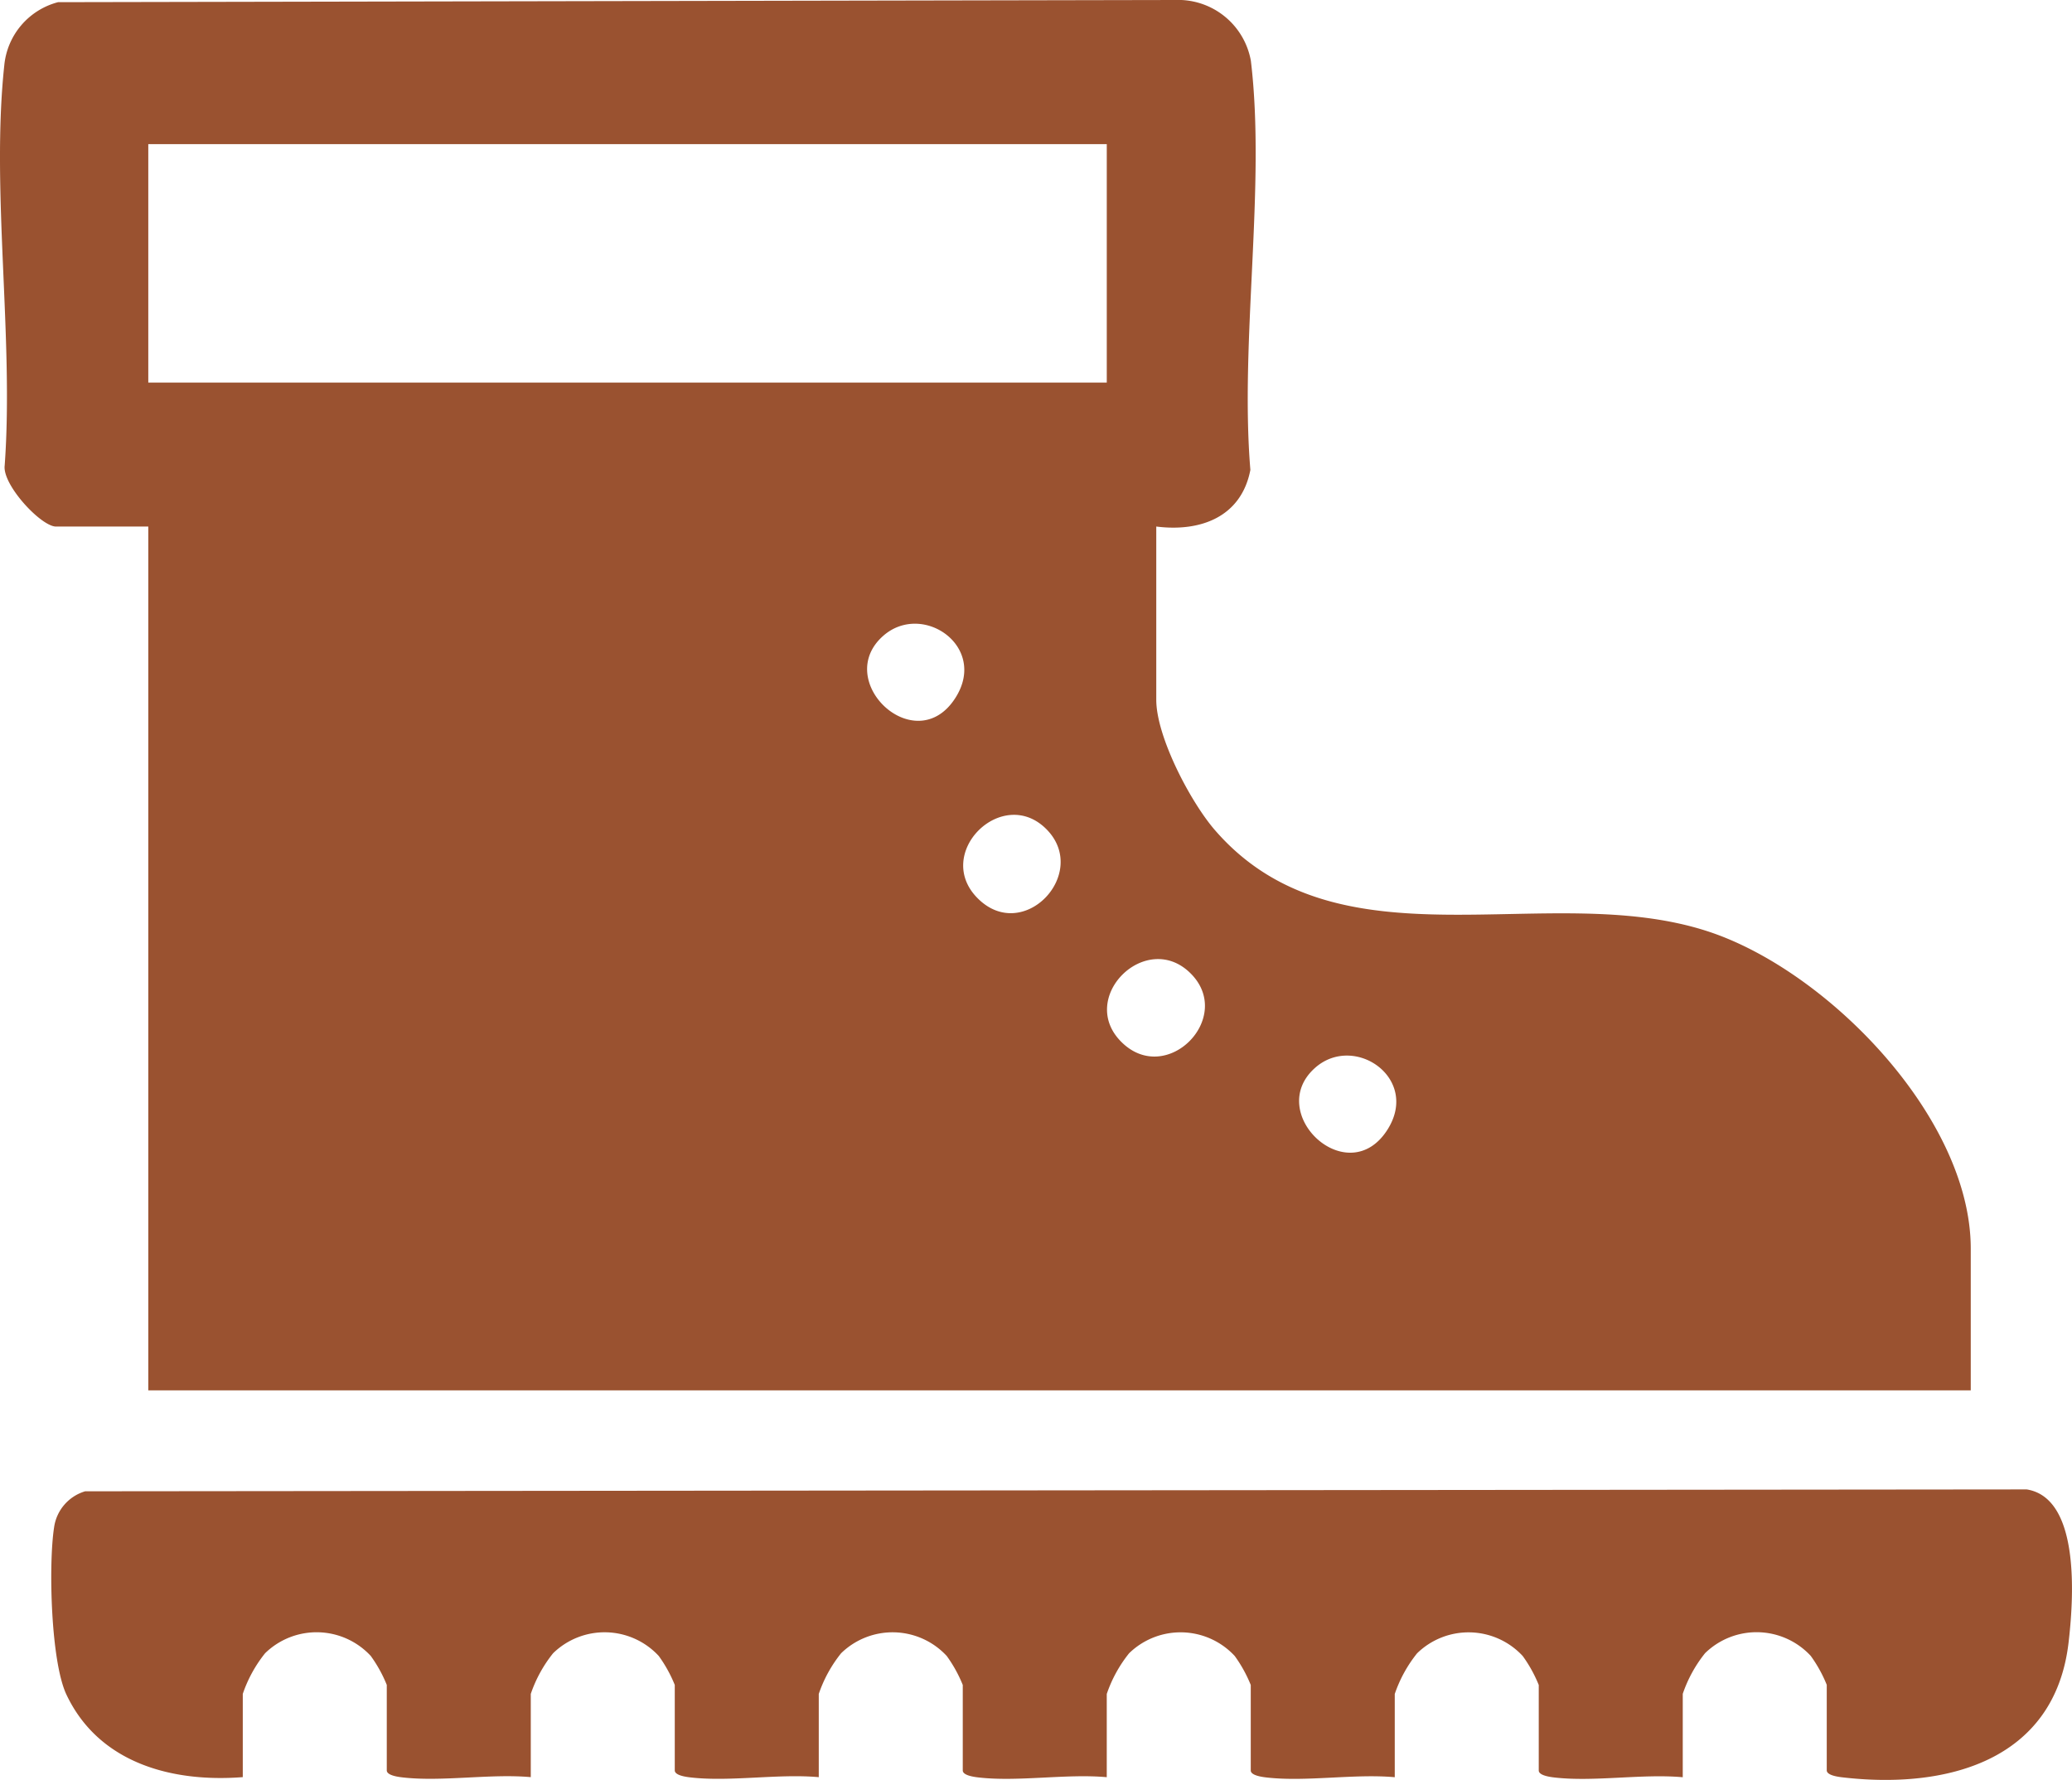
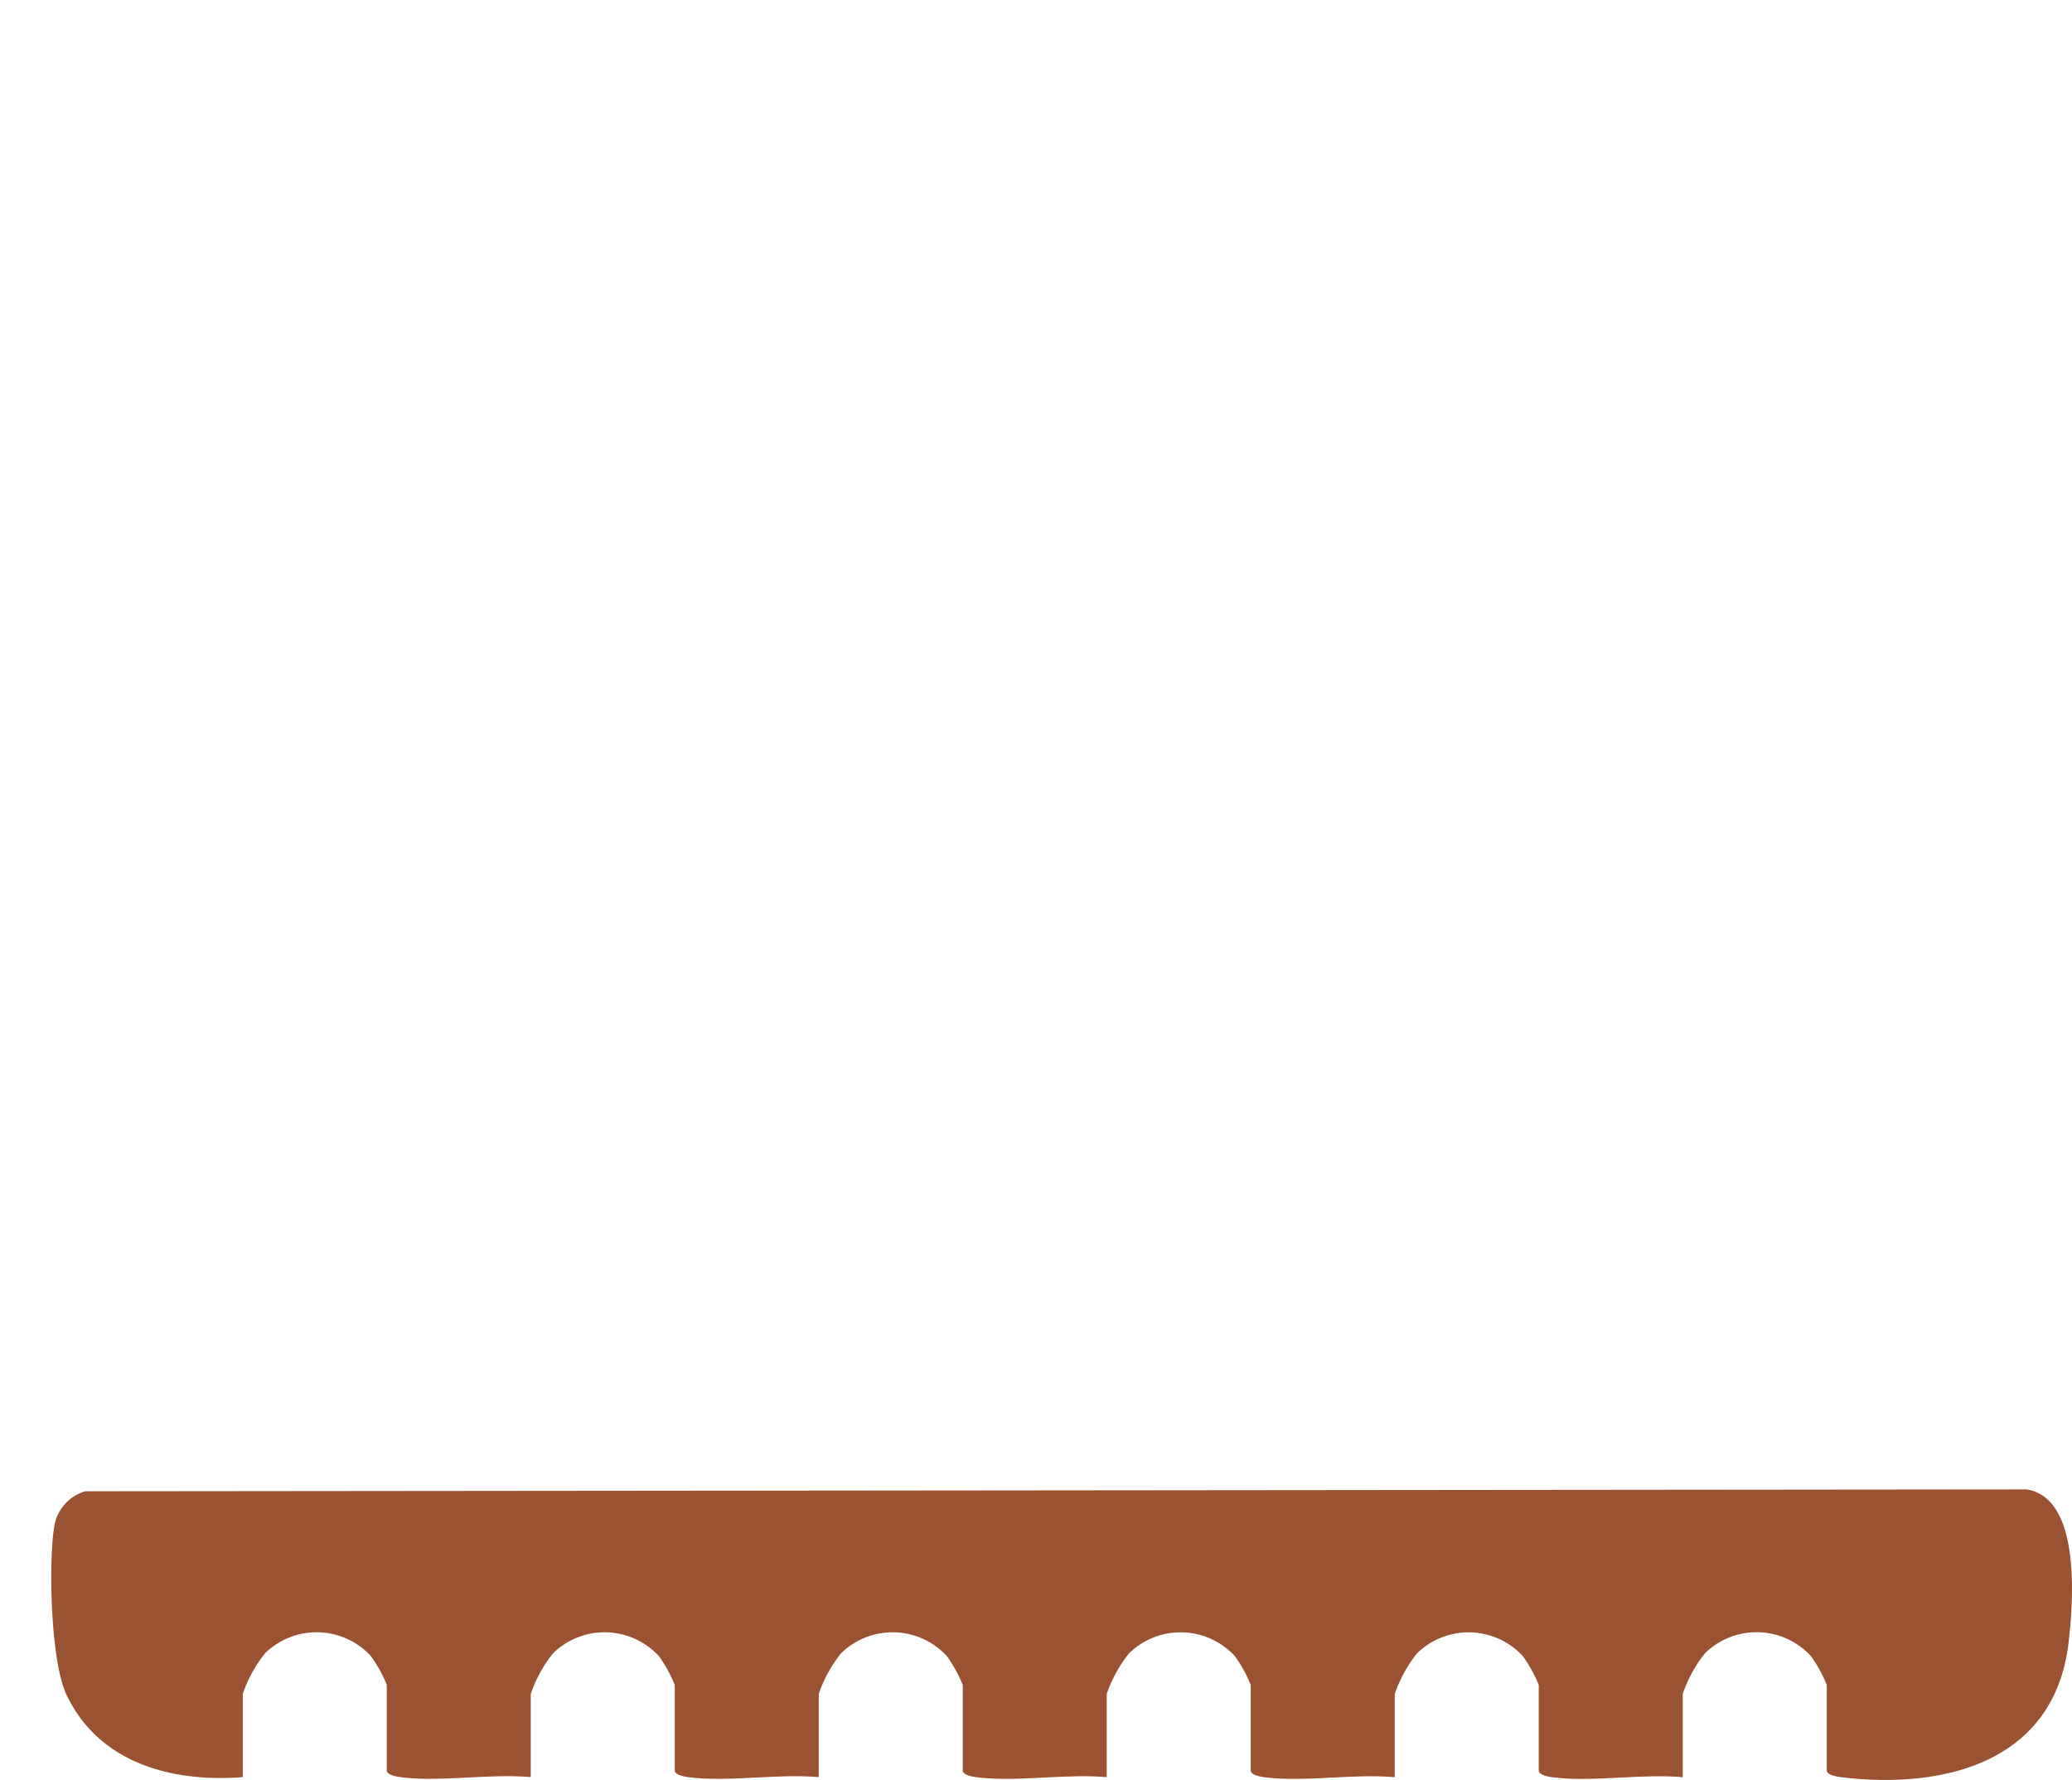
<svg xmlns="http://www.w3.org/2000/svg" width="183.448" height="157.625" viewBox="0 0 183.448 157.625">
  <g id="Group_200" data-name="Group 200" transform="translate(-1387.754 -4635.046)">
-     <path id="Path_167" data-name="Path 167" d="M135.626,1134.672v15.337c0,3.274,3.033,9.052,5.191,11.541,10.985,12.674,29.365,4.316,43.627,8.962,10.584,3.448,23.294,16.478,23.294,28.1v12.549H46.383v-76.488H38.216c-1.323,0-4.774-3.7-4.547-5.413.82-11.264-1.219-24.377-.036-35.421a6.408,6.408,0,0,1,4.76-5.6l99.44-.194a6.544,6.544,0,0,1,6.169,5.385c1.333,11.09-.988,24.852-.044,36.227-.808,4.183-4.436,5.508-8.332,5.014m-4.382-33.862H46.383v21.114h84.861Zm-19.8,43.547c-4.533,4.011,2.94,11.034,6.432,5.434,2.829-4.534-2.972-8.495-6.432-5.434m14.483,17.141c-3.9-3.983-10.1,2.112-6.105,6.1,4.047,4.047,9.915-2.209,6.105-6.1m12.748,12.75c-3.939-3.944-10.126,2.167-6.1,6.1,4,3.914,9.991-2.209,6.1-6.1m11.016,8.353c-4.533,4.011,2.94,11.033,6.432,5.434,2.829-4.534-2.972-8.5-6.432-5.434" transform="translate(1354.5 3547)" fill="#9a5230" />
    <path id="Path_168" data-name="Path 168" d="M182.239,1245.42c-3.592-.325-7.875.431-11.375.02-.4-.047-1.374-.181-1.374-.618v-7.569a12.044,12.044,0,0,0-1.418-2.566,6.529,6.529,0,0,0-9.356-.239,11.833,11.833,0,0,0-1.975,3.6v7.37c-3.592-.325-7.875.431-11.375.02-.4-.047-1.374-.181-1.374-.618v-7.569a12.044,12.044,0,0,0-1.418-2.566,6.529,6.529,0,0,0-9.356-.239,11.833,11.833,0,0,0-1.975,3.6v7.37c-3.592-.325-7.875.431-11.375.02-.4-.047-1.374-.181-1.374-.618v-7.569a12.044,12.044,0,0,0-1.418-2.566,6.529,6.529,0,0,0-9.356-.239,11.833,11.833,0,0,0-1.975,3.6v7.37c-3.592-.325-7.875.431-11.375.02-.4-.047-1.374-.181-1.374-.618v-7.569a12.044,12.044,0,0,0-1.418-2.566,6.529,6.529,0,0,0-9.356-.239,11.833,11.833,0,0,0-1.975,3.6v7.37c-3.592-.325-7.875.431-11.375.02-.4-.047-1.374-.181-1.374-.618v-7.569a12.044,12.044,0,0,0-1.418-2.566,6.529,6.529,0,0,0-9.356-.239,11.834,11.834,0,0,0-1.975,3.6v7.37c-6.275.489-12.74-1.244-15.61-7.3-1.389-2.93-1.6-11.513-1.1-14.787a3.893,3.893,0,0,1,2.753-3.223l171.9-.166c4.846.77,4.129,9.99,3.7,13.61-1.251,10.475-10.866,12.959-20.029,11.883-.4-.047-1.374-.181-1.374-.618v-7.569a12.044,12.044,0,0,0-1.418-2.566,6.529,6.529,0,0,0-9.356-.239,11.833,11.833,0,0,0-1.975,3.6Z" transform="translate(1354.5 3547)" fill="#9a5230" />
  </g>
</svg>